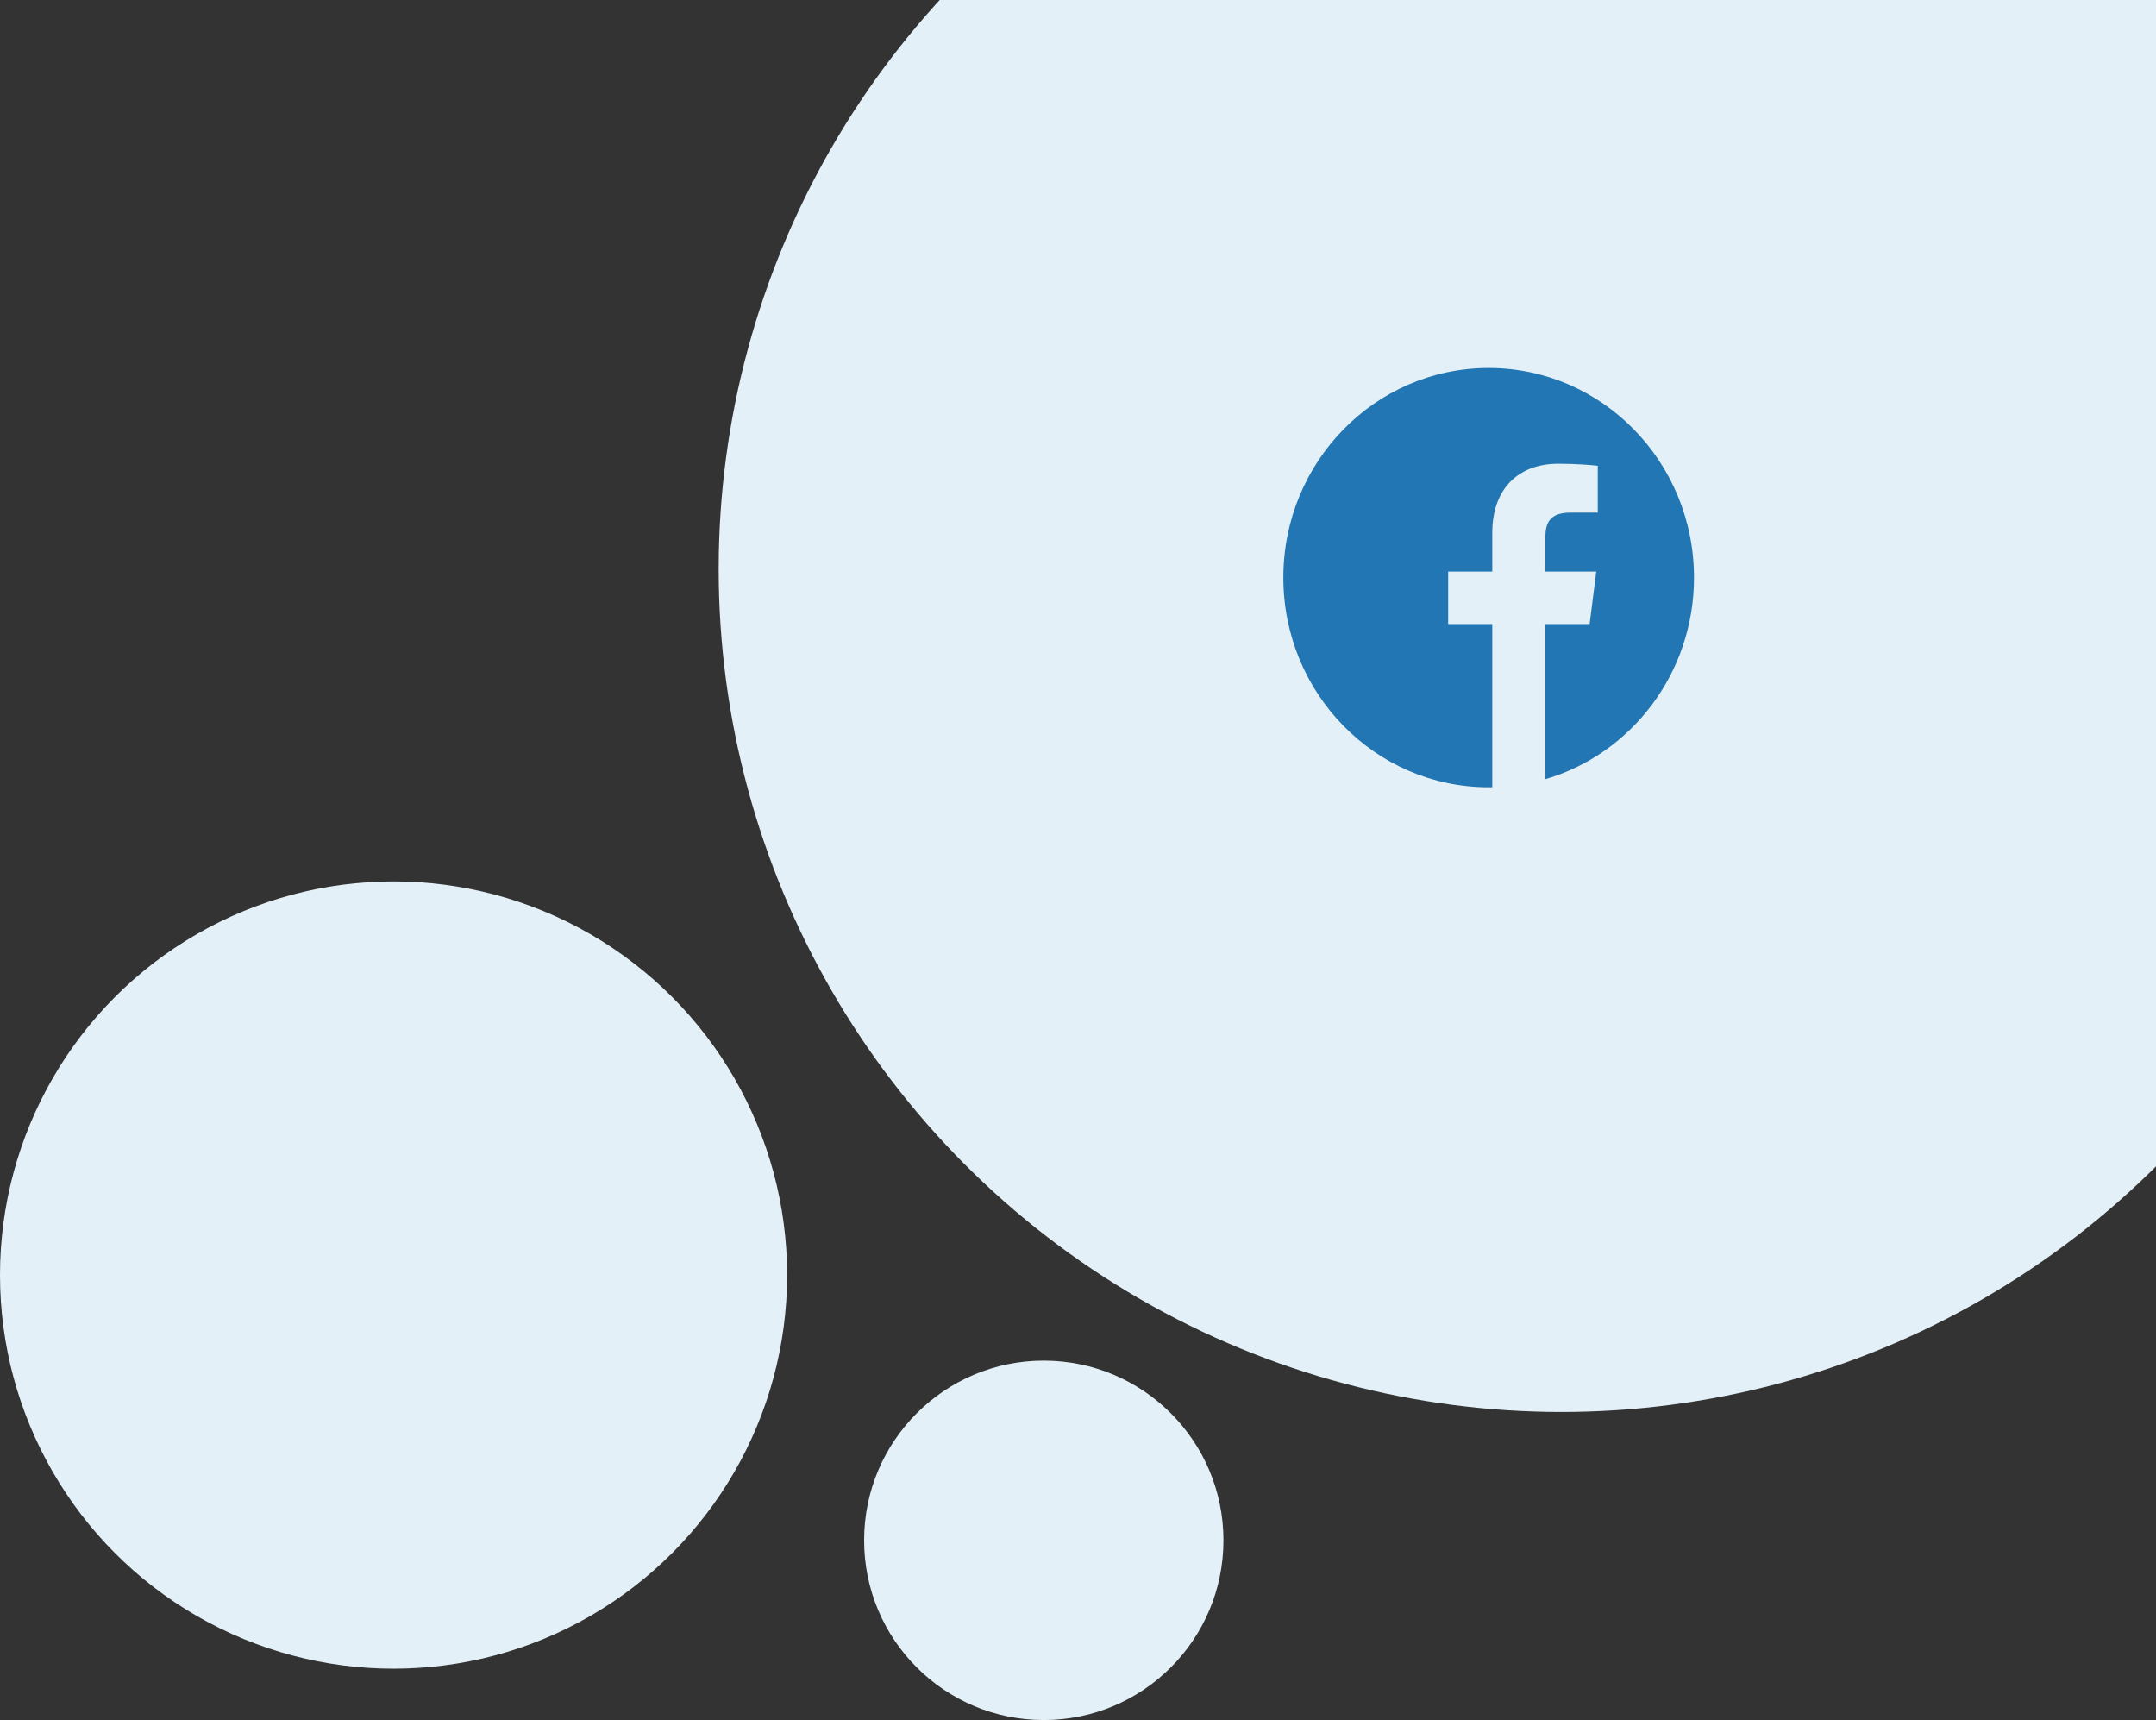
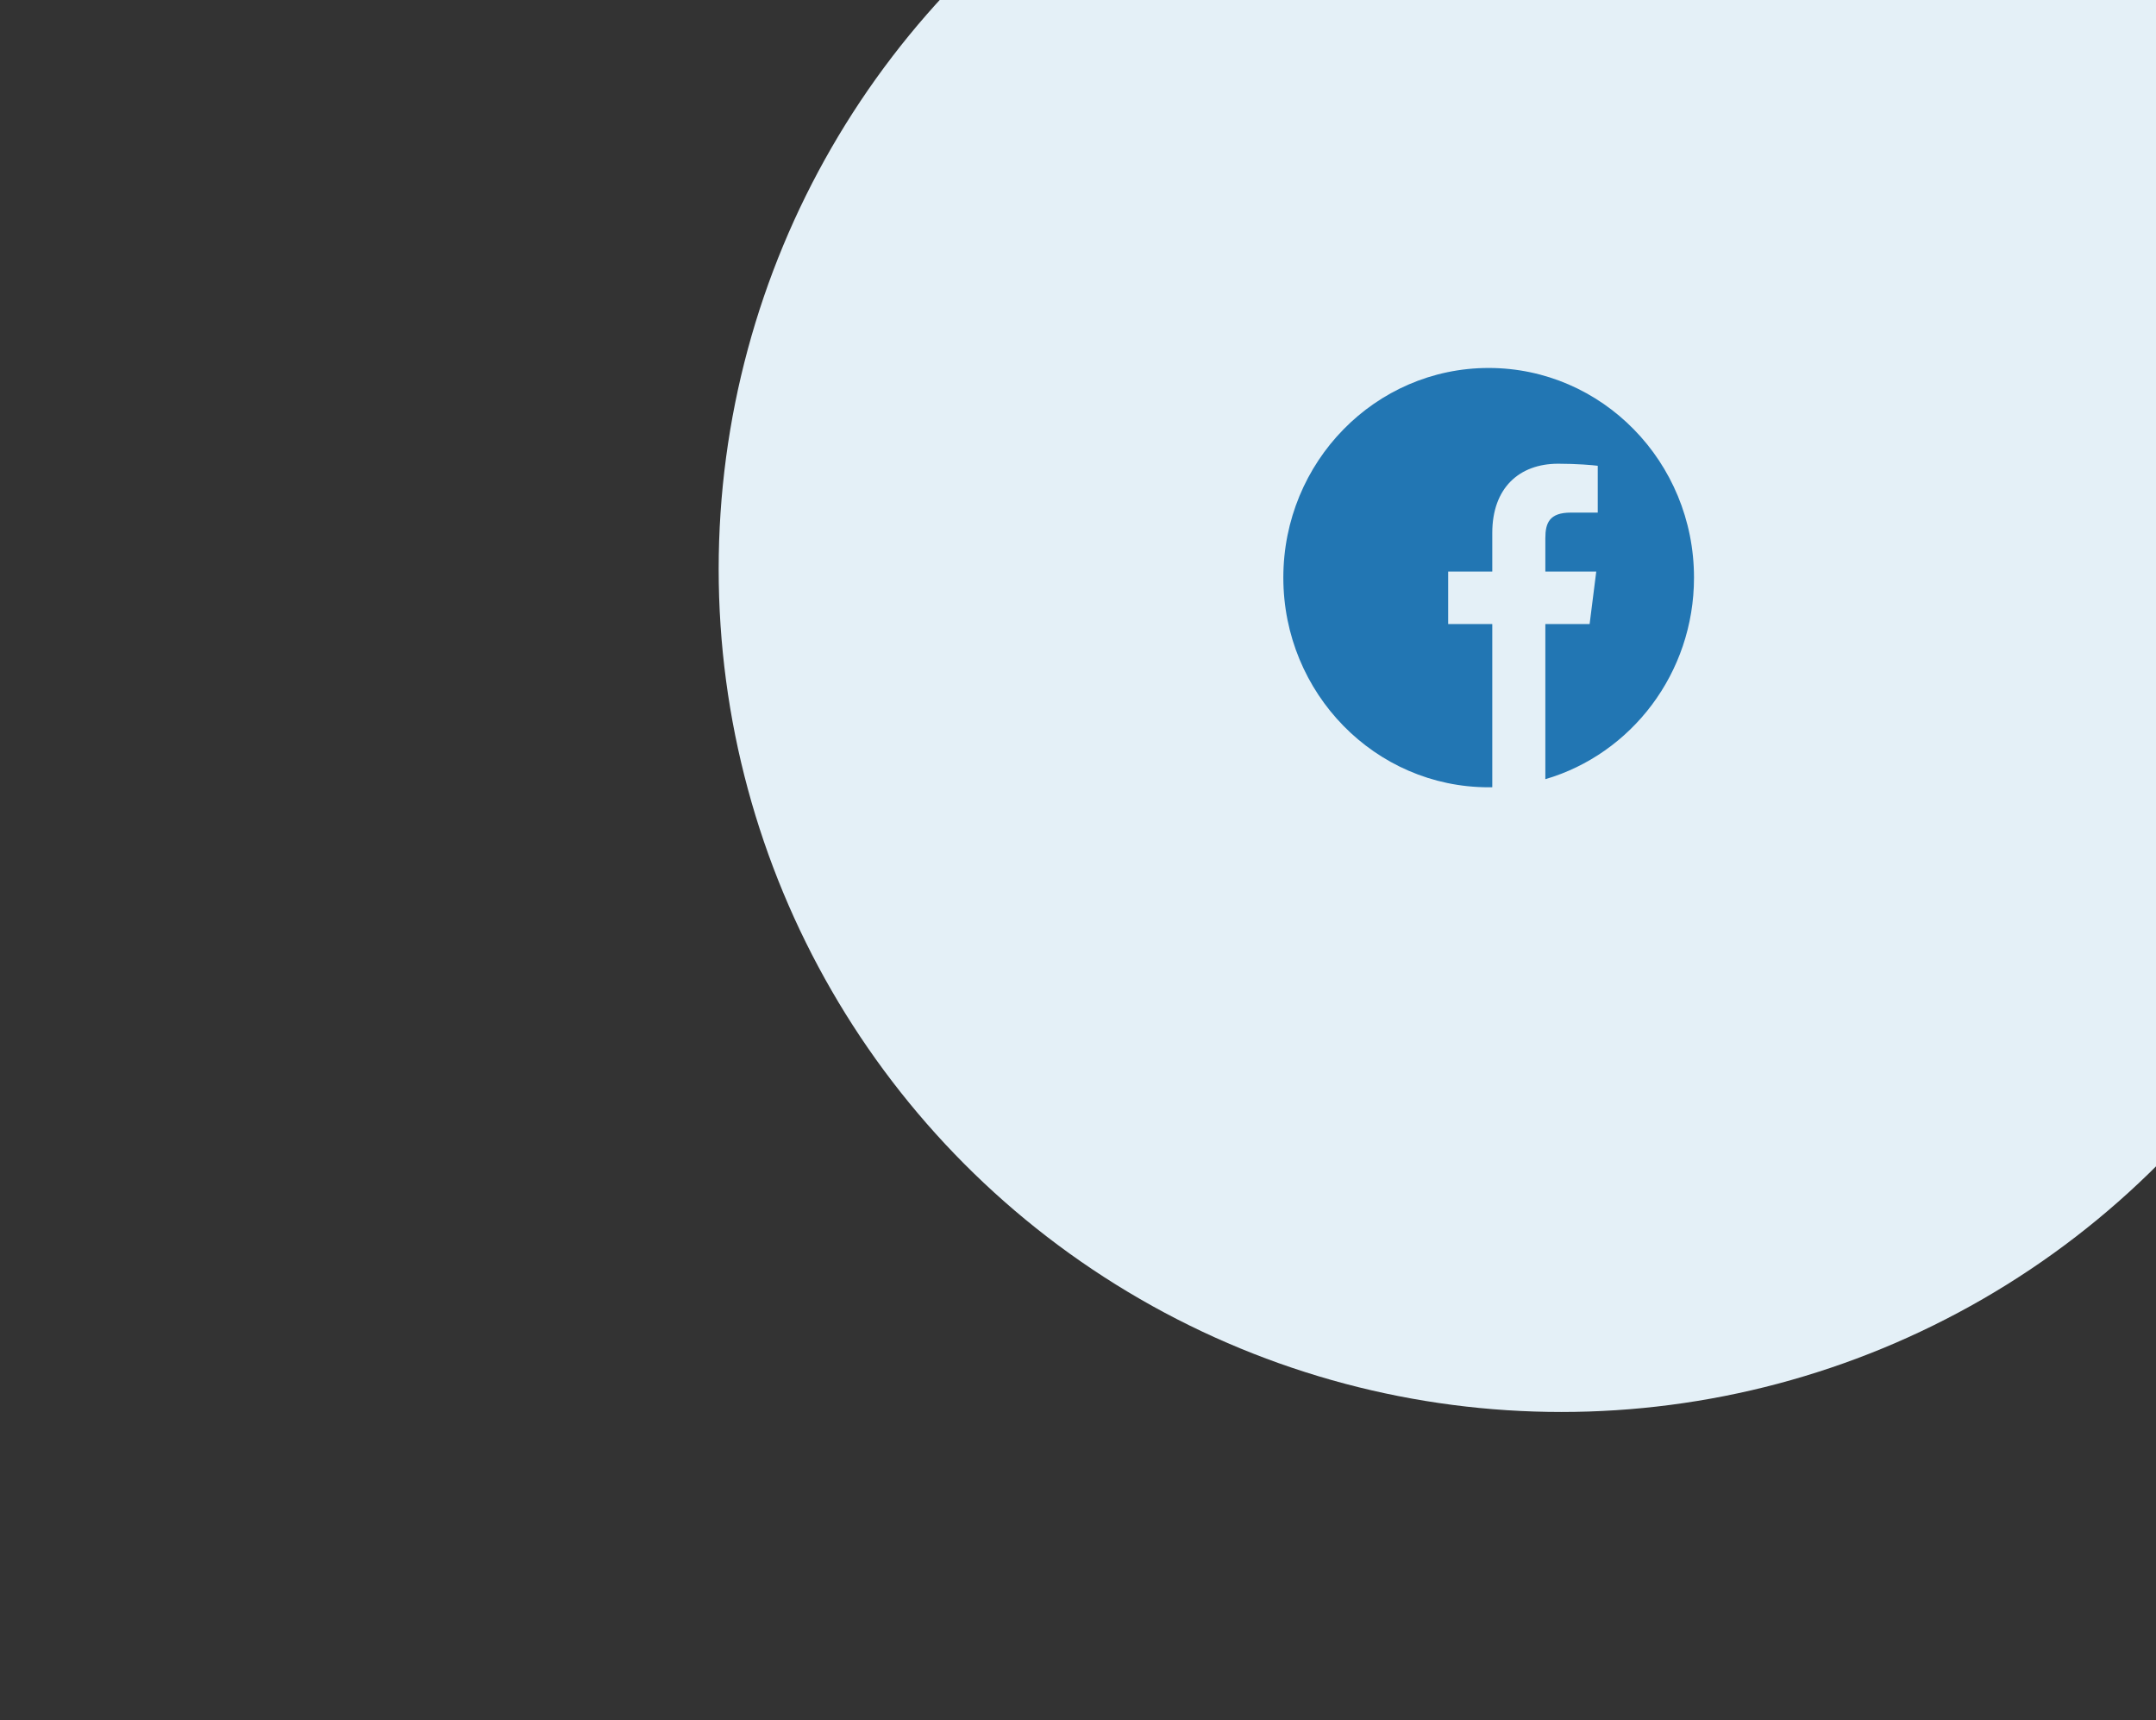
<svg xmlns="http://www.w3.org/2000/svg" width="252" height="201" viewBox="0 0 252 201">
  <rect x="0" y="0" width="252" height="201" fill="#333333" stroke="none" />
  <g fill="none" fill-rule="evenodd" transform="translate(0 -32)">
    <g fill="#E4F0F7">
      <circle cx="182.5" cy="98.5" r="98.5" />
-       <circle cx="46" cy="181" r="46" />
-       <circle cx="122" cy="212" r="21" />
    </g>
    <g fill-rule="nonzero" transform="translate(150 75)">
-       <path fill="#000" d="M28 47.952C27.668 47.987 27.335 48.019 27 48.048 27.335 48.019 27.668 47.987 28 47.952zM28.167 47.973C28.056 47.992 27.944 48.009 27.833 48.027 27.944 48.009 28.056 47.992 28.167 47.973zM27 47.963C26.668 47.991 26.335 48.016 26 48.037 26.335 48.016 26.668 47.991 27 47.963zM27.167 47.978C27.056 47.994 26.944 48.008 26.833 48.022 26.944 48.008 27.056 47.994 27.167 47.978zM29.167 47.972C29.056 47.991 28.945 48.01 28.833 48.028 28.945 48.01 29.056 47.991 29.167 47.972zM31.167 47.97C31.056 47.99 30.944 48.01 30.833 48.03 30.944 48.01 31.056 47.99 31.167 47.97zM30.167 47.969C30.056 47.99 29.945 48.011 29.833 48.031 29.945 48.011 30.056 47.99 30.167 47.969z" />
-       <path fill="#000" d="M30.167 47.972C30.056 47.991 29.945 48.01 29.833 48.028 29.945 48.01 30.056 47.991 30.167 47.972zM26.167 48.985C26.056 48.996 25.945 49.006 25.833 49.015 25.945 49.006 26.056 48.996 26.167 48.985z" />
      <path fill="#2276B3" d="M48,24.5 C48,10.971 37.253,0 24,0 C10.747,0 0,10.971 0,24.5 C0,38.029 10.747,49 24,49 C24.141,49 24.281,48.997 24.422,48.994 L24.422,29.922 L19.266,29.922 L19.266,23.788 L24.422,23.788 L24.422,19.274 C24.422,14.038 27.553,11.189 32.127,11.189 C34.318,11.189 36.201,11.356 36.75,11.43 L36.75,16.902 L33.595,16.902 C31.107,16.902 30.625,18.109 30.625,19.881 L30.625,23.788 L36.576,23.788 L35.8,29.922 L30.625,29.922 L30.625,48.053 C40.656,45.118 48,35.683 48,24.5 Z" />
-       <path fill="#000" d="M26 48.98C25.668 48.997 25.334 49.011 25 49.02 25.334 49.011 25.668 48.997 26 48.98zM25.167 48.995C25.056 48.999 24.945 49.003 24.833 49.005 24.945 49.003 25.056 48.999 25.167 48.995z" />
    </g>
  </g>
</svg>